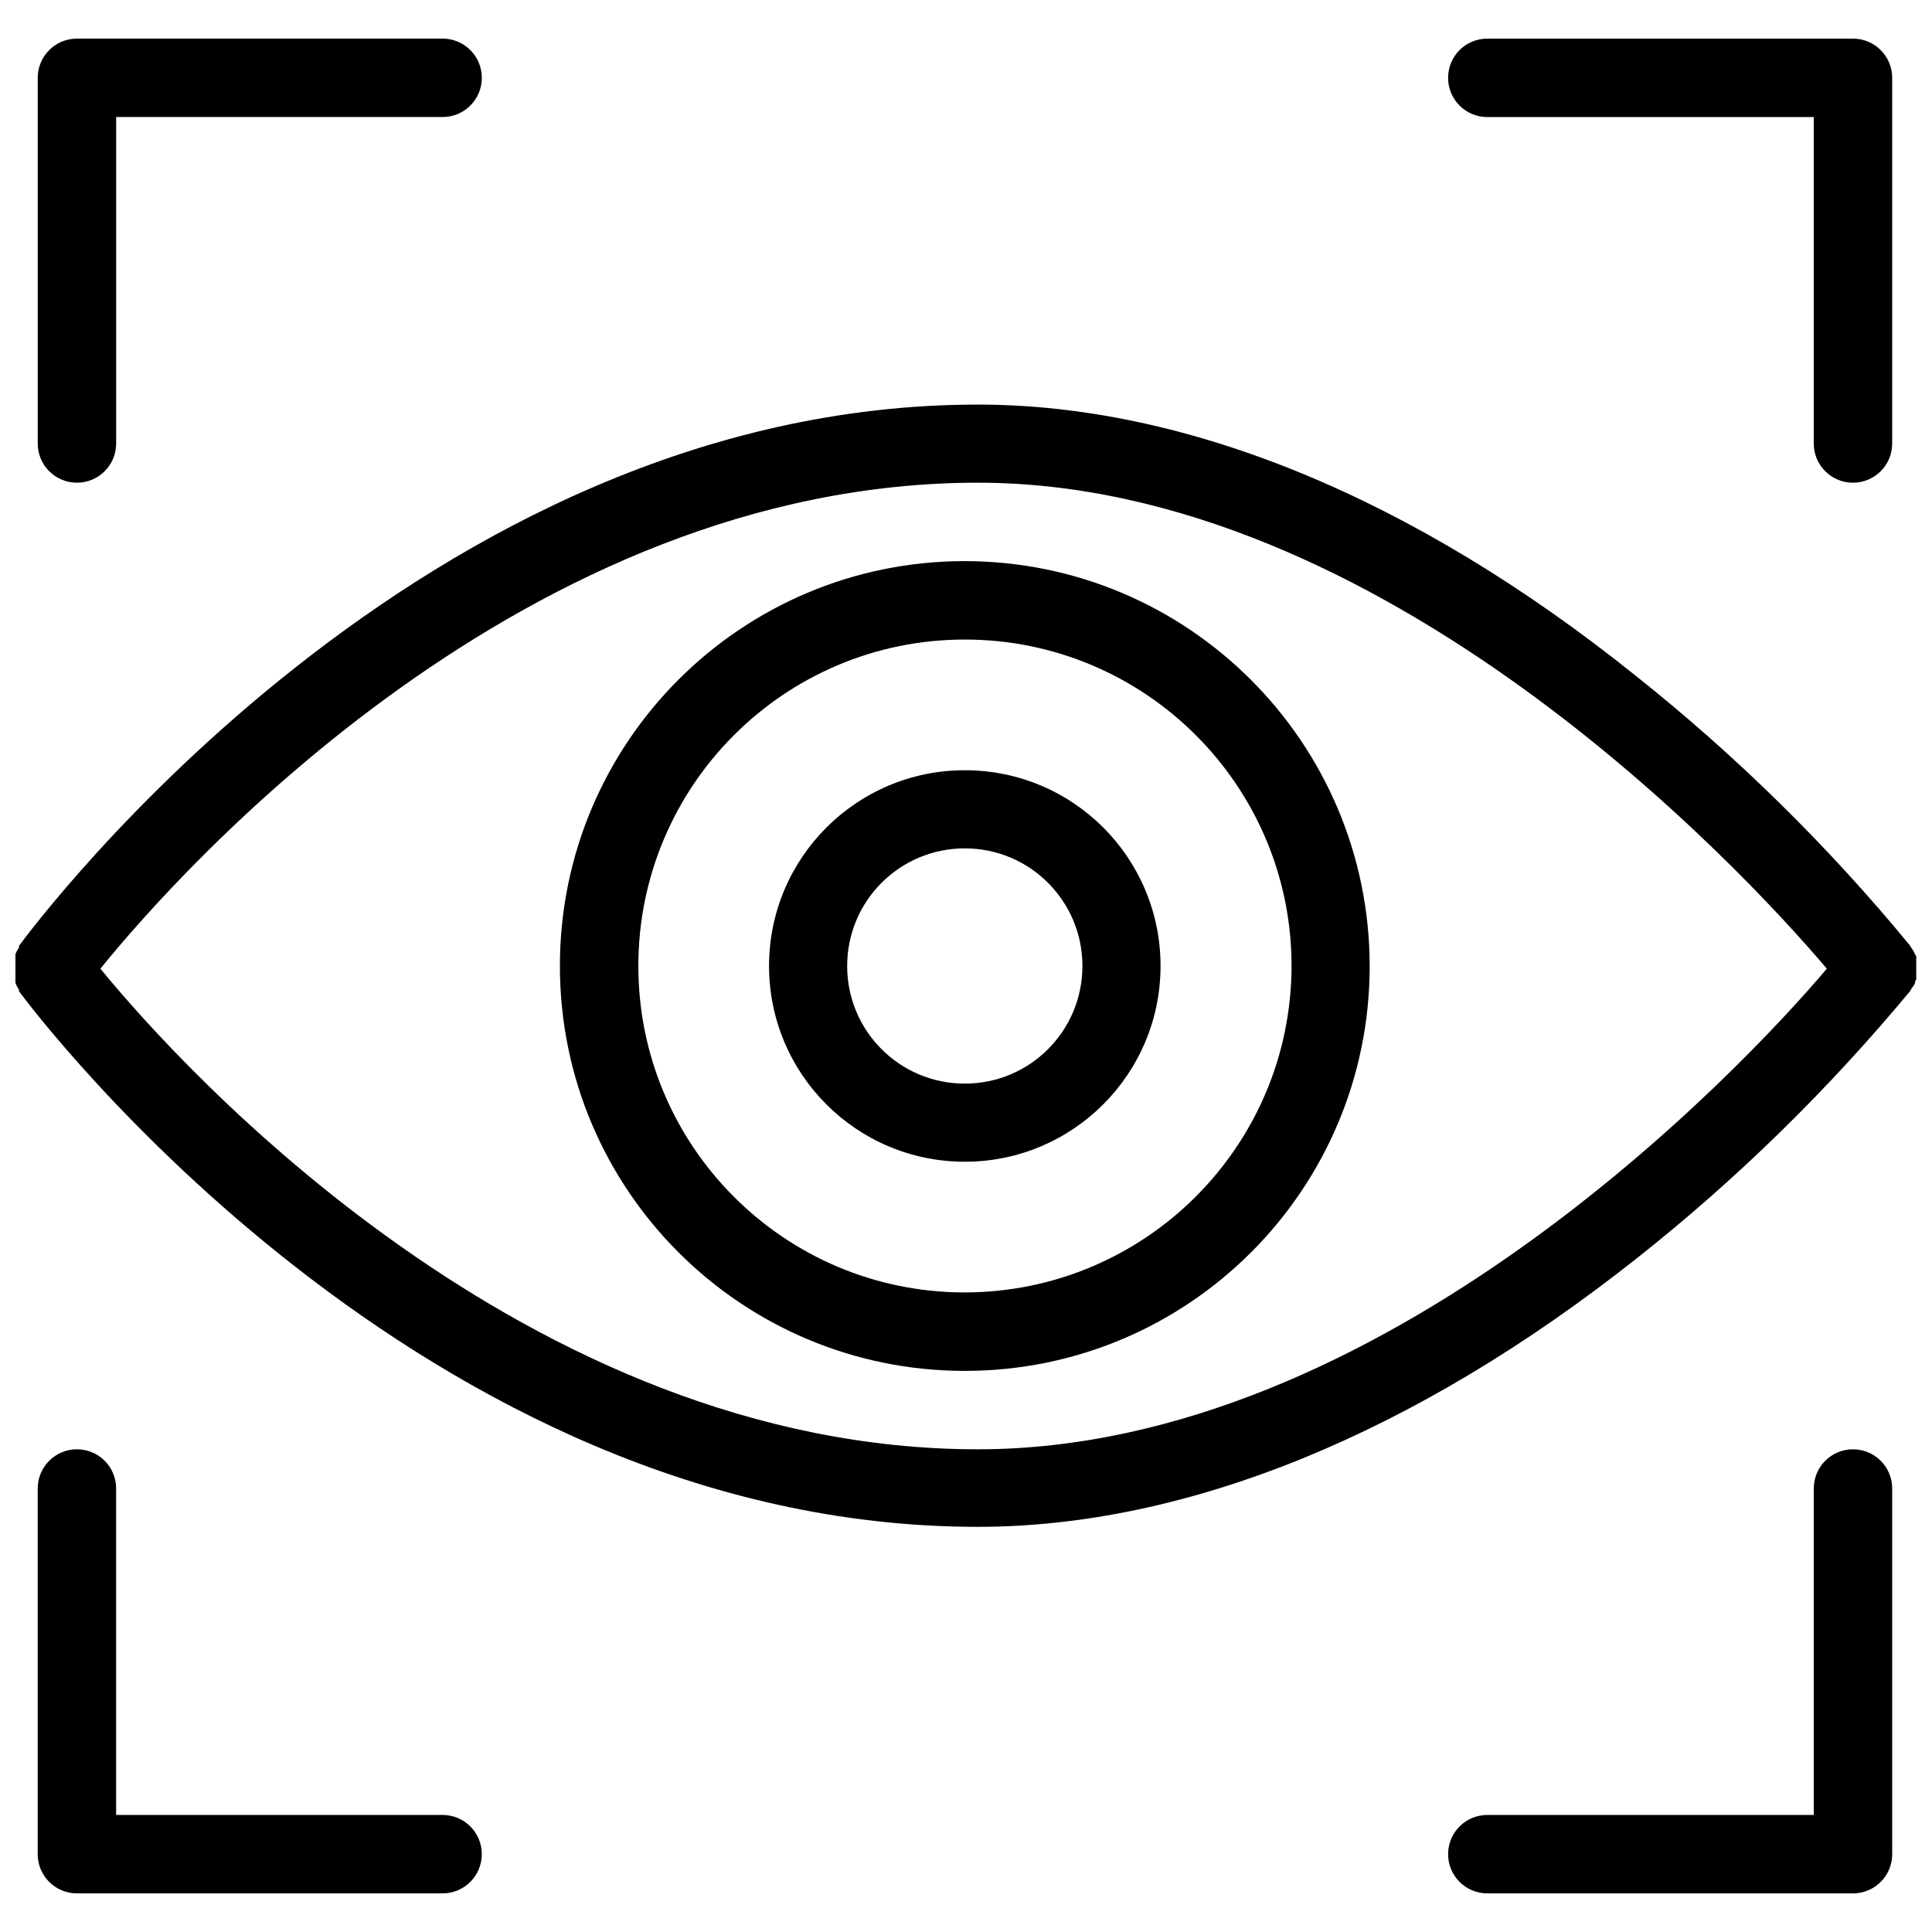
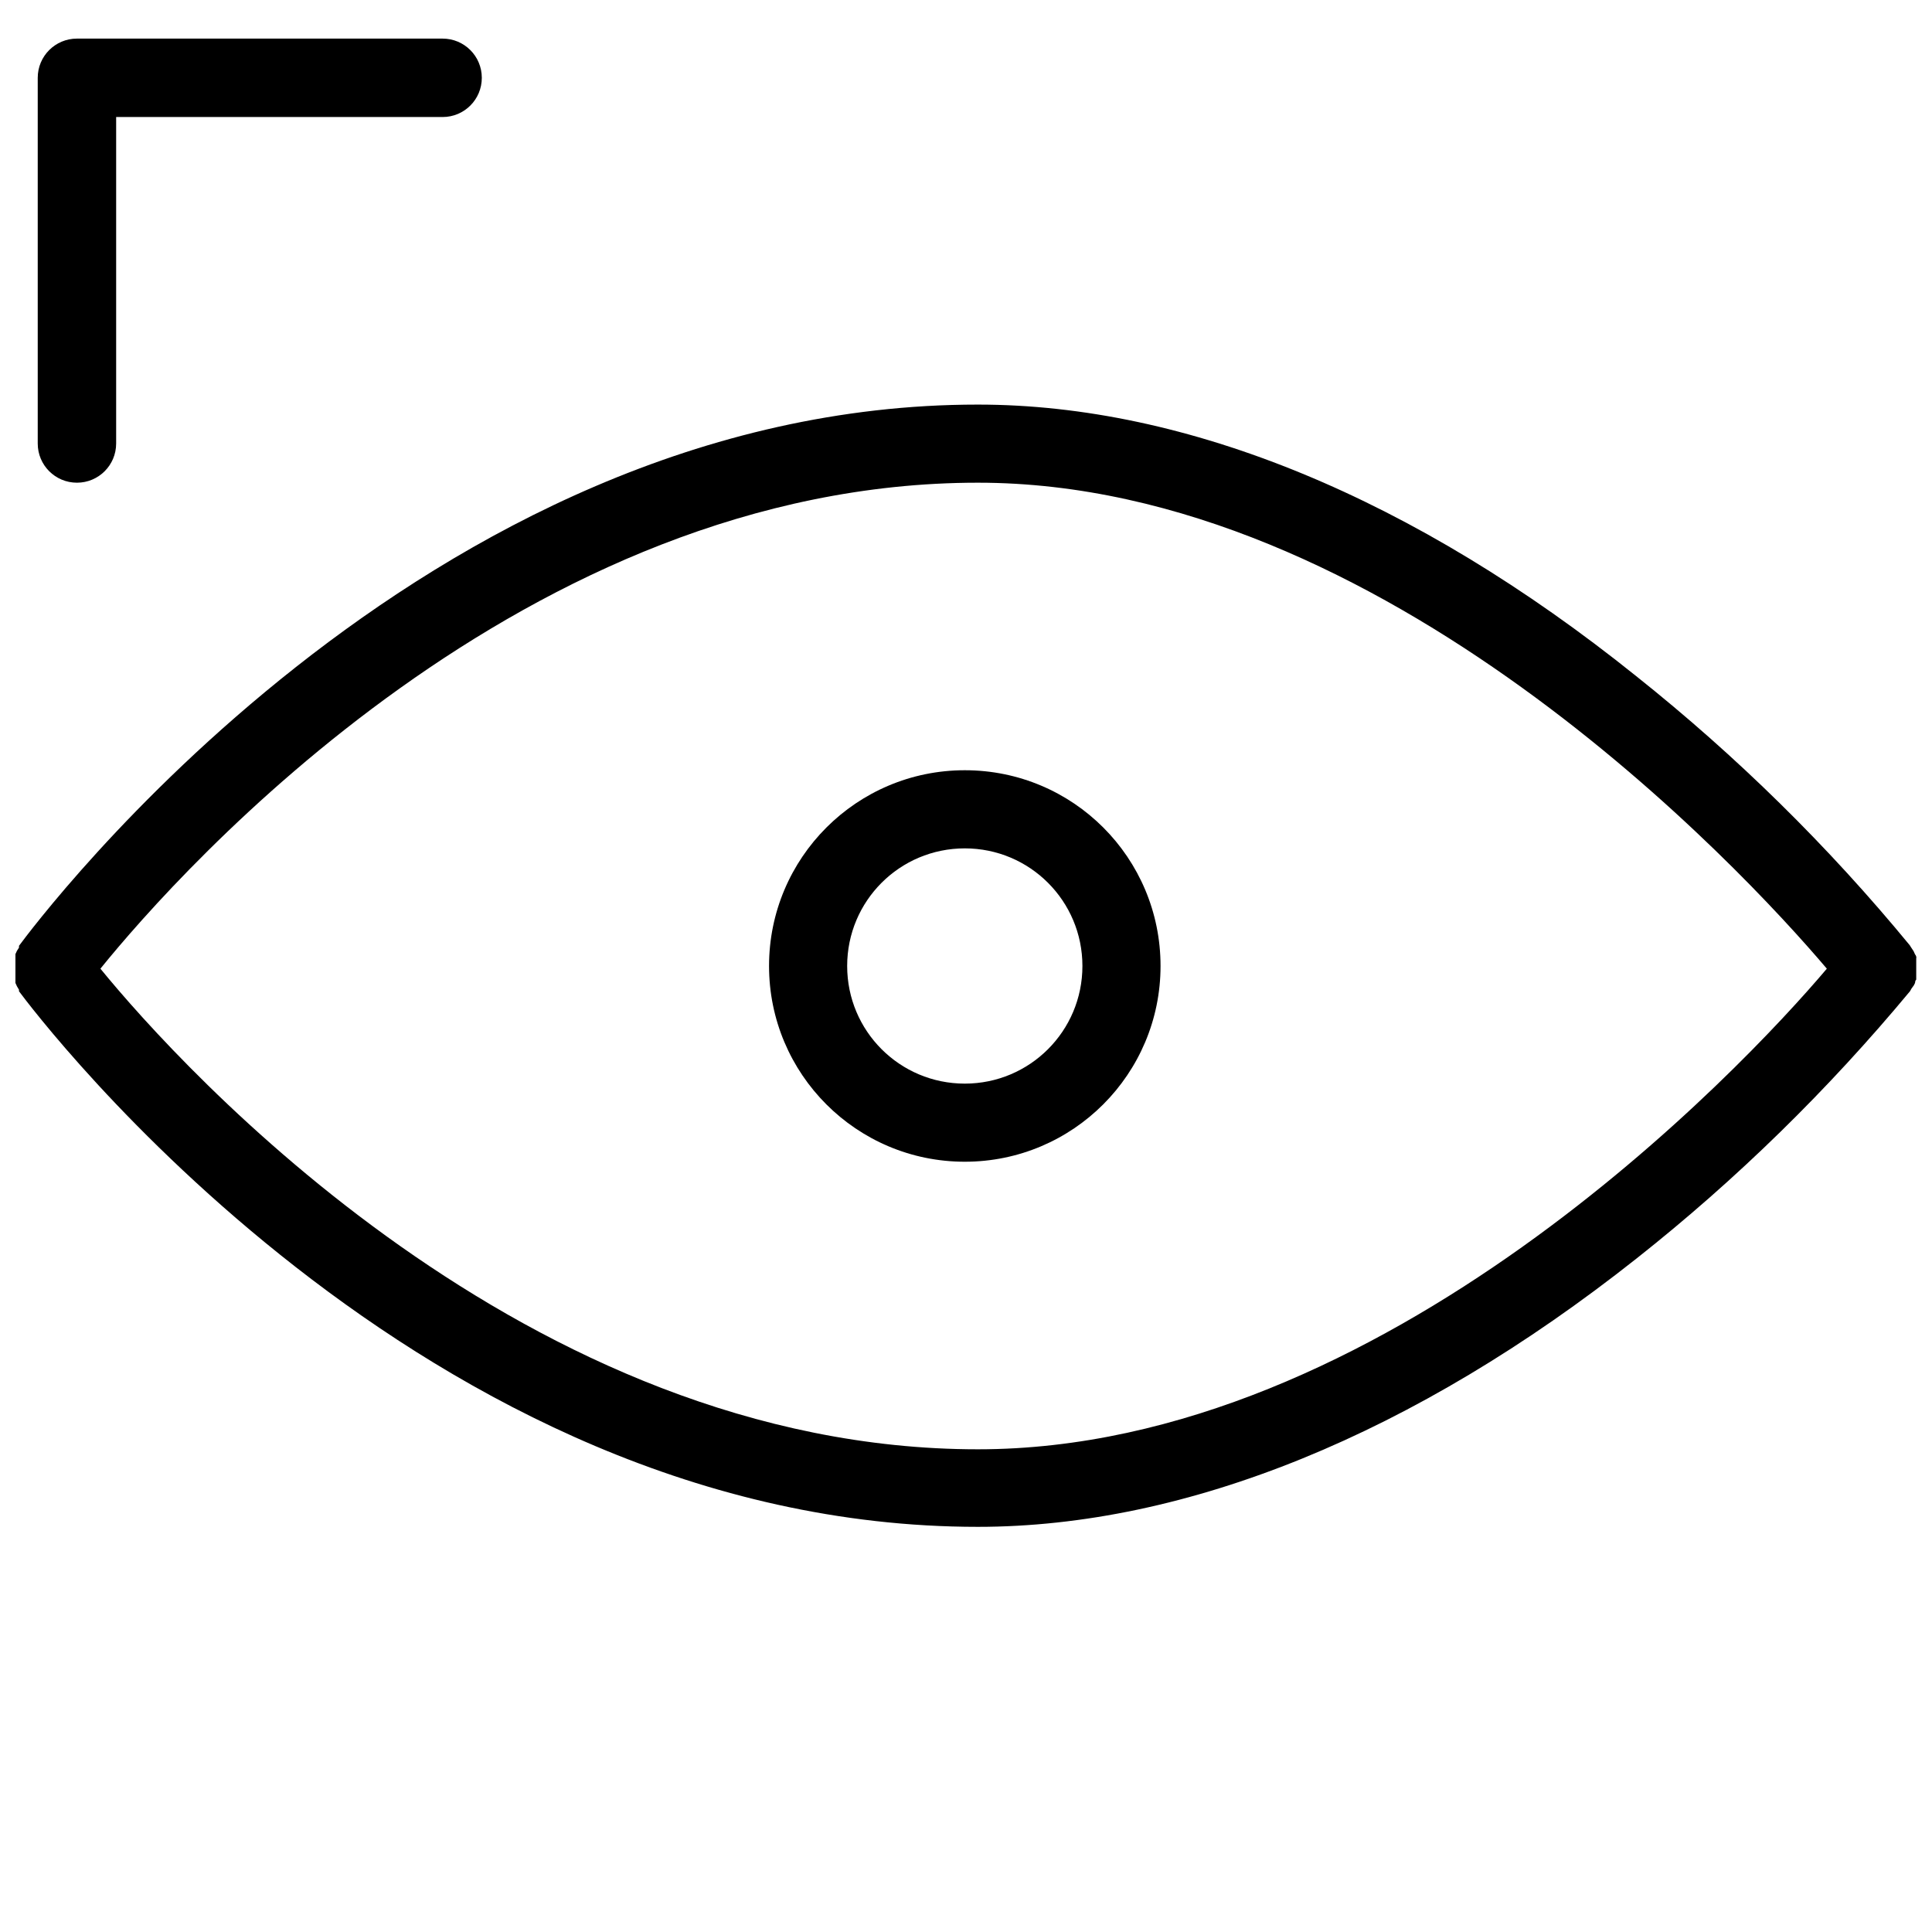
<svg xmlns="http://www.w3.org/2000/svg" width="800px" height="800px" version="1.1" viewBox="144 144 512 512">
  <defs>
    <clipPath id="a">
      <path d="m148.09 251h503.81v298h-503.81z" />
    </clipPath>
  </defs>
  <g clip-path="url(#a)">
    <path d="m651.51 396.93-0.391-0.867-0.629-0.945-0.395-0.629c-21.57-26.215-45.895-50.145-72.5-71.32-58.727-47.152-119.02-71.949-174.45-71.949-147.36 0-249.78 137.6-254.11 143.43v0.473l-0.551 0.867-0.395 0.863v0.867 1.023 0.945 1.023 0.945 0.945 0.945 0.945l0.395 0.867 0.551 0.945v0.395c4.328 5.824 106.75 141.93 254.11 141.93 55.34 0 115.72-24.562 174.52-71.086 26.609-21.02 50.852-44.793 72.5-70.848l0.395-0.707 0.629-0.867 0.316-0.629s0-0.629 0.316-0.867v-1.023-0.867-1.023-0.945-0.945-0.945c0.074 0.074 0.074-0.559-0.32-0.949zm-248.36 131.15c-119.57 0-211.13-101.16-232.54-127.37 21.41-26.449 112.73-128.79 232.54-128.79 107.3 0 202.15 101.86 224.98 128.79-22.832 27-117.69 127.37-224.98 127.37z" />
  </g>
-   <path d="m399.68 292.7c-59.277 0-107.3 48.02-107.3 107.3s48.02 107.3 107.3 107.3c59.277-0.004 107.3-48.023 107.3-107.3-0.078-59.199-48.02-107.22-107.3-107.3zm0 193.81c-47.781 0-86.512-38.73-86.512-86.512s38.73-86.512 86.512-86.512c47.785-0.004 86.594 38.727 86.594 86.512-0.082 47.781-38.809 86.434-86.594 86.512z" />
  <path d="m164.39 271.92c5.746 0 10.391-4.644 10.391-10.391v-86.516h86.512c5.746 0 10.391-4.644 10.391-10.391s-4.644-10.391-10.391-10.391h-96.902c-5.746 0-10.391 4.644-10.391 10.391v96.906c-0.004 5.746 4.641 10.391 10.391 10.391z" />
-   <path d="m538.15 175.02h86.512v86.512c0 5.746 4.644 10.391 10.391 10.391 5.746 0 10.391-4.644 10.391-10.391l0.004-96.902c0-5.746-4.644-10.391-10.391-10.391h-96.906c-5.746 0-10.391 4.644-10.391 10.391s4.644 10.391 10.391 10.391z" />
-   <path d="m635.06 528.08c-5.746 0-10.391 4.644-10.391 10.391v86.512h-86.516c-5.746 0-10.391 4.644-10.391 10.391s4.644 10.391 10.391 10.391h96.906c5.746 0 10.391-4.644 10.391-10.391v-96.902c0-5.746-4.644-10.391-10.391-10.391z" />
-   <path d="m261.29 624.98h-86.512v-86.512c0-5.746-4.644-10.391-10.391-10.391s-10.391 4.644-10.391 10.391l-0.004 96.902c0 5.746 4.644 10.391 10.391 10.391h96.906c5.746 0 10.391-4.644 10.391-10.391s-4.644-10.391-10.391-10.391z" />
  <path d="m399.68 348.12c-28.652 0-51.875 23.223-51.875 51.875s23.223 51.875 51.875 51.875 51.875-23.223 51.875-51.875-23.141-51.875-51.875-51.875zm0 83.051c-17.238 0-31.172-13.934-31.172-31.172s13.934-31.172 31.172-31.172c17.238 0 31.172 13.934 31.172 31.172s-13.934 31.172-31.172 31.172z" />
</svg>